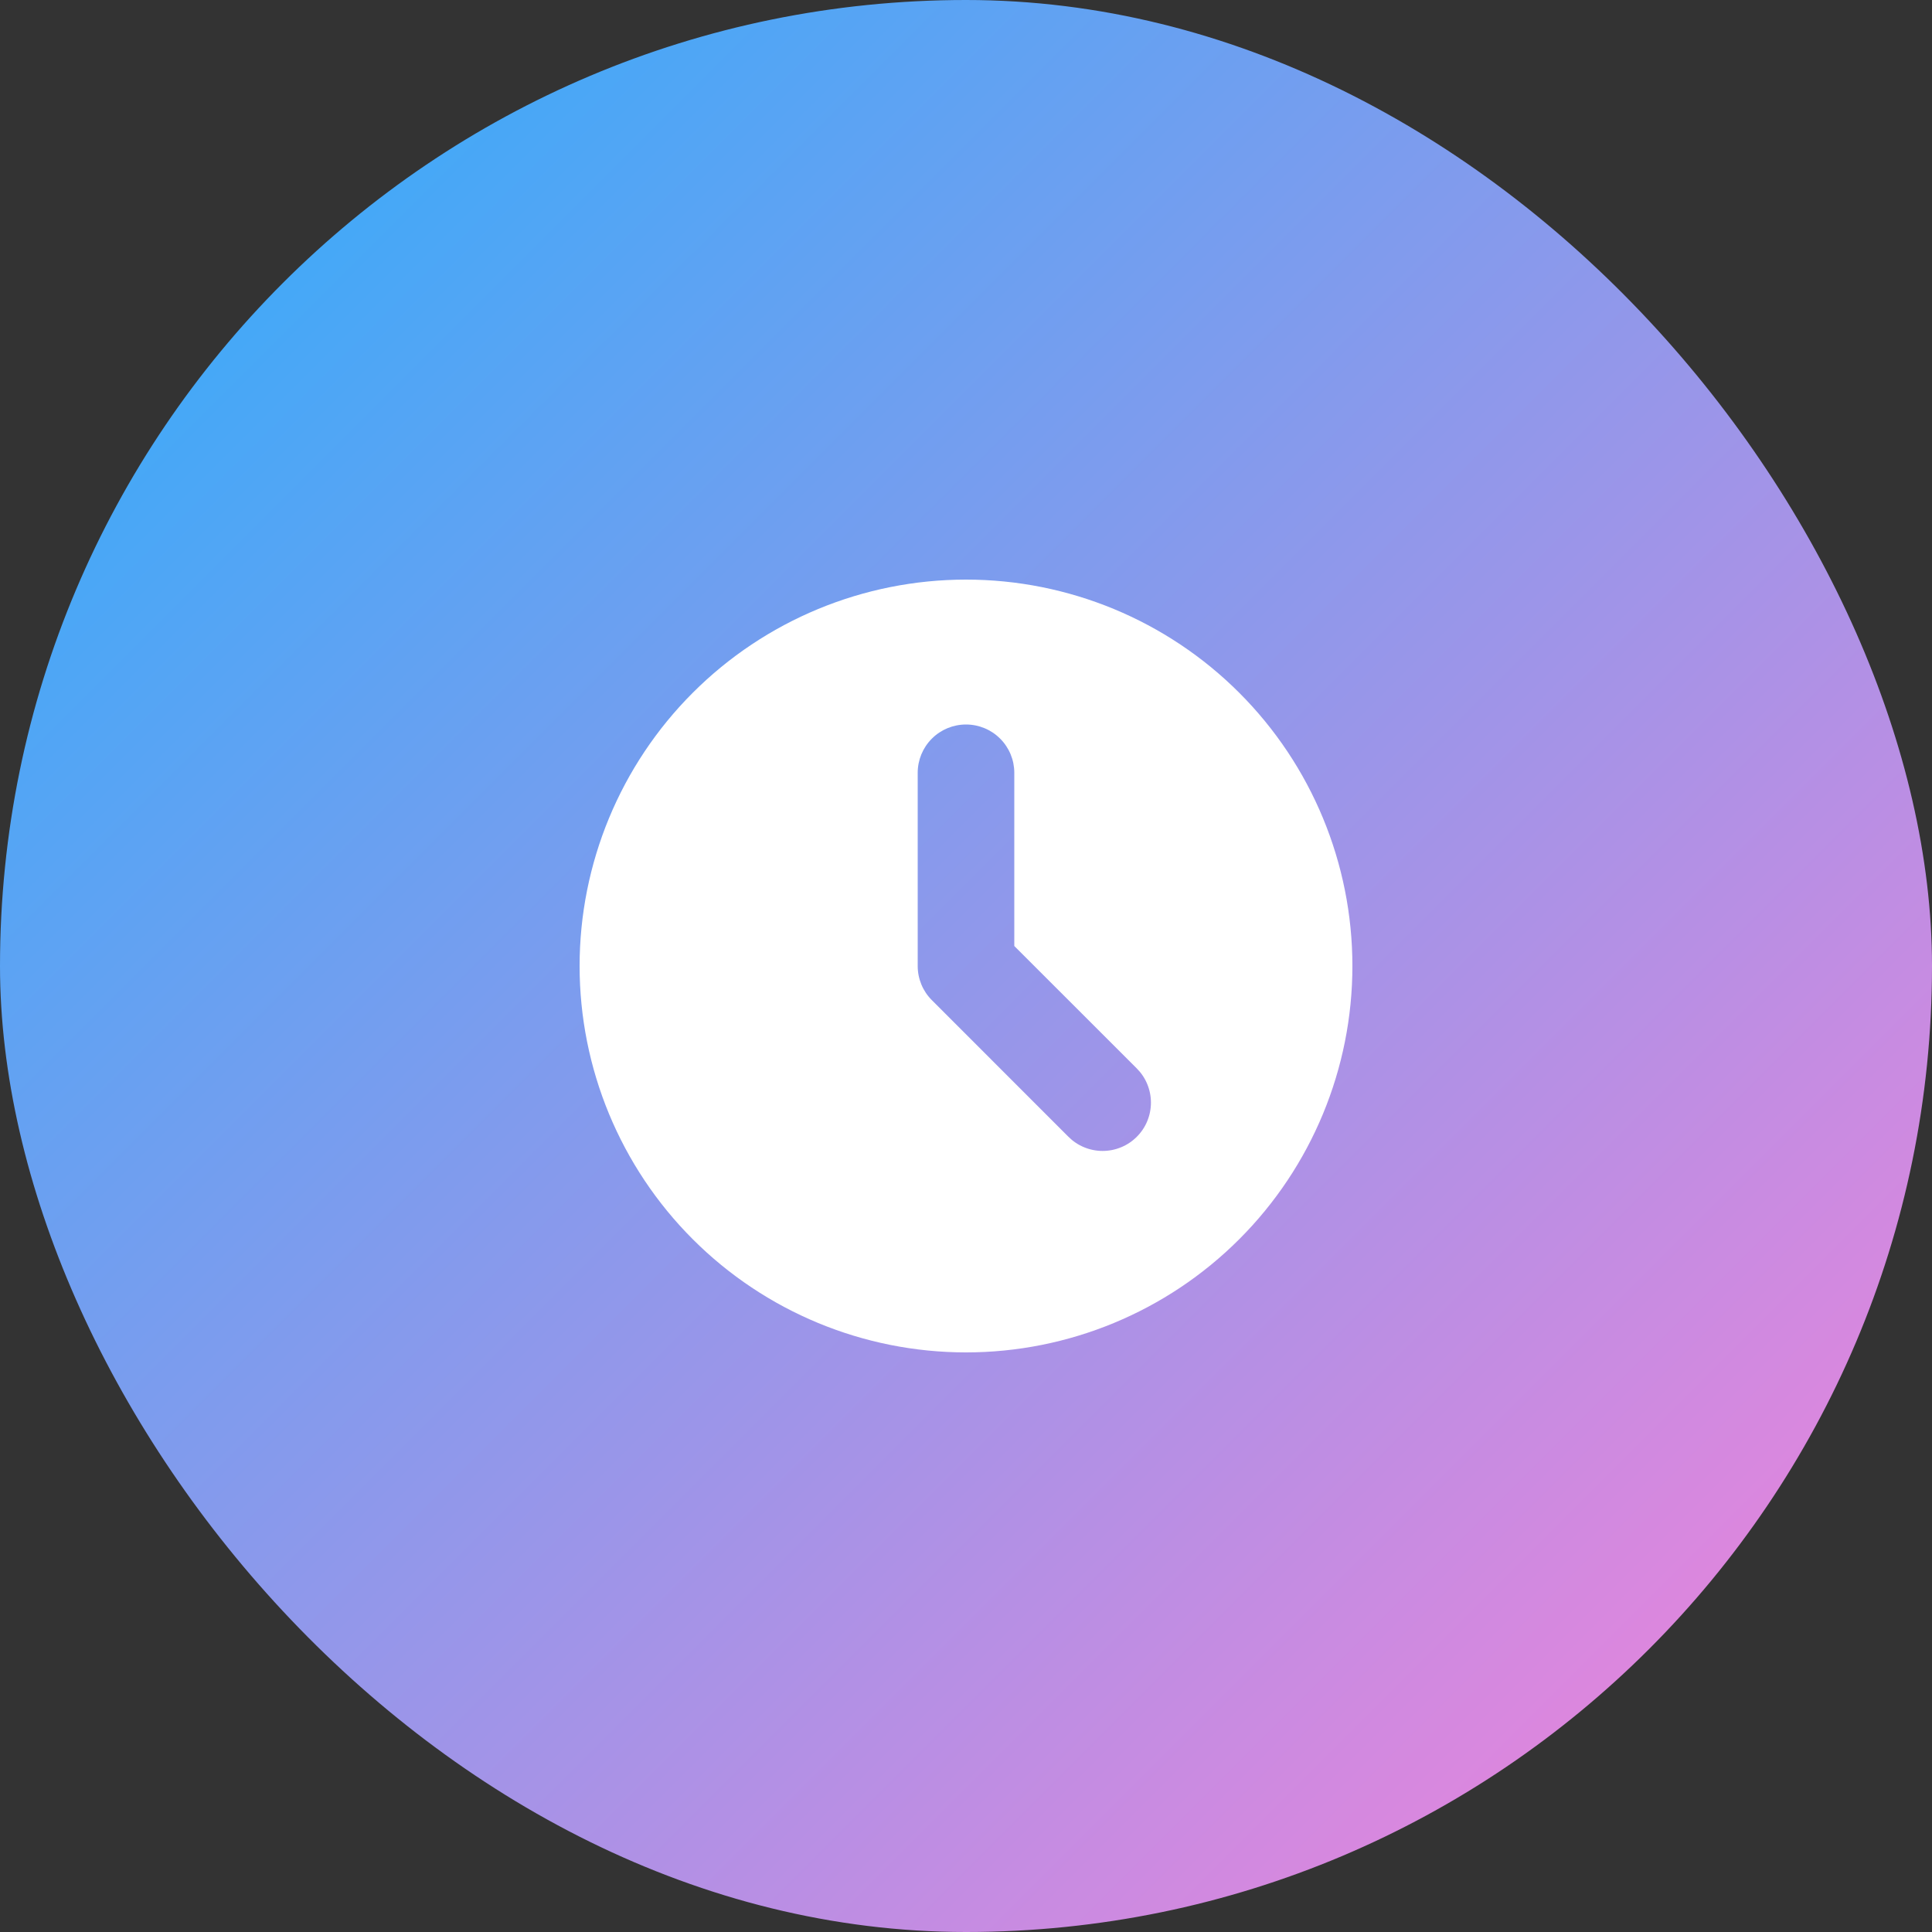
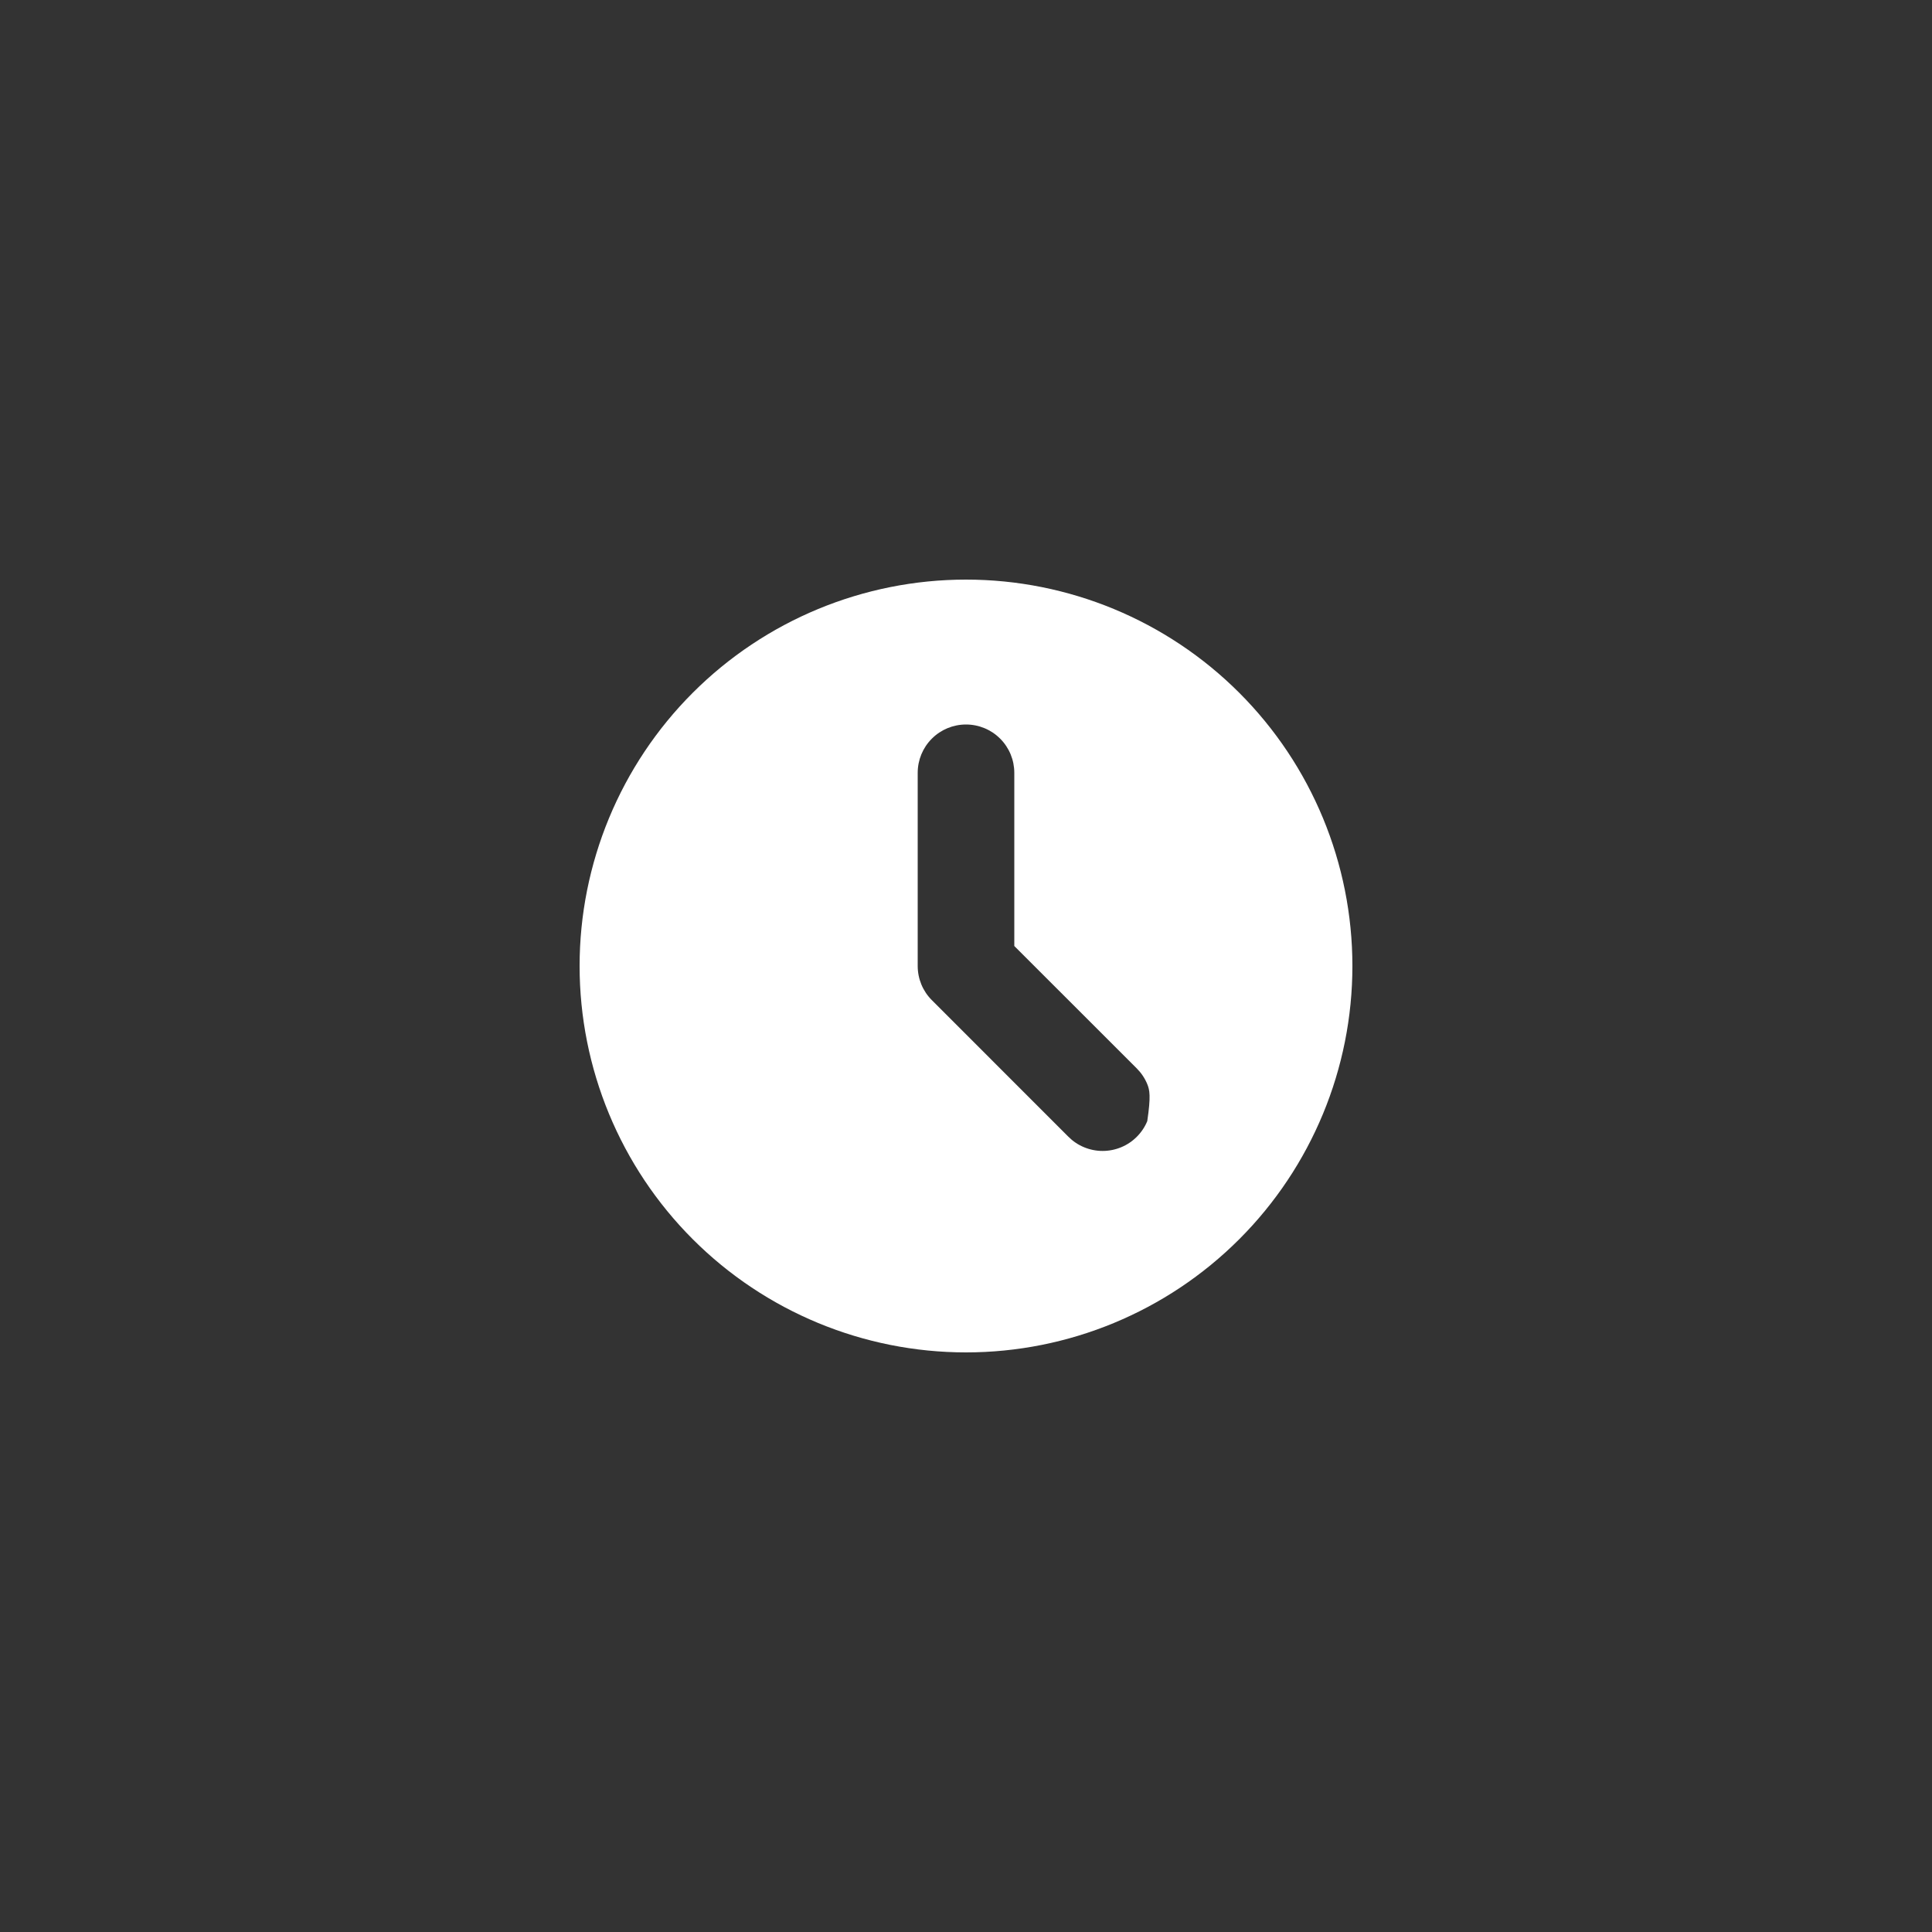
<svg xmlns="http://www.w3.org/2000/svg" width="40" height="40" viewBox="0 0 40 40" fill="none">
  <rect x="0" y="0" width="40" height="40" fill="#333333" stroke="none" />
-   <rect width="40" height="40" rx="20" fill="url(#paint0_linear_1326_2124)" />
-   <path fill-rule="evenodd" clip-rule="evenodd" d="M20 28C22.122 28 24.157 27.157 25.657 25.657C27.157 24.157 28 22.122 28 20C28 17.878 27.157 15.843 25.657 14.343C24.157 12.843 22.122 12 20 12C17.878 12 15.843 12.843 14.343 14.343C12.843 15.843 12 17.878 12 20C12 22.122 12.843 24.157 14.343 25.657C15.843 27.157 17.878 28 20 28ZM21 16C21 15.735 20.895 15.48 20.707 15.293C20.52 15.105 20.265 15 20 15C19.735 15 19.48 15.105 19.293 15.293C19.105 15.48 19 15.735 19 16V20C19 20.265 19.105 20.52 19.293 20.707L22.121 23.536C22.214 23.629 22.324 23.703 22.446 23.753C22.567 23.803 22.697 23.829 22.828 23.829C22.96 23.829 23.09 23.803 23.211 23.753C23.333 23.703 23.443 23.629 23.536 23.536C23.629 23.443 23.703 23.333 23.753 23.211C23.803 23.09 23.829 22.96 23.829 22.828C23.829 22.697 23.803 22.567 23.753 22.446C23.703 22.324 23.629 22.214 23.536 22.121L21 19.586V16Z" fill="white" />
+   <path fill-rule="evenodd" clip-rule="evenodd" d="M20 28C22.122 28 24.157 27.157 25.657 25.657C27.157 24.157 28 22.122 28 20C28 17.878 27.157 15.843 25.657 14.343C24.157 12.843 22.122 12 20 12C17.878 12 15.843 12.843 14.343 14.343C12.843 15.843 12 17.878 12 20C12 22.122 12.843 24.157 14.343 25.657C15.843 27.157 17.878 28 20 28ZM21 16C21 15.735 20.895 15.48 20.707 15.293C20.52 15.105 20.265 15 20 15C19.735 15 19.48 15.105 19.293 15.293C19.105 15.48 19 15.735 19 16V20C19 20.265 19.105 20.52 19.293 20.707L22.121 23.536C22.214 23.629 22.324 23.703 22.446 23.753C22.567 23.803 22.697 23.829 22.828 23.829C22.96 23.829 23.09 23.803 23.211 23.753C23.333 23.703 23.443 23.629 23.536 23.536C23.629 23.443 23.703 23.333 23.753 23.211C23.829 22.697 23.803 22.567 23.753 22.446C23.703 22.324 23.629 22.214 23.536 22.121L21 19.586V16Z" fill="white" />
  <defs>
    <linearGradient id="paint0_linear_1326_2124" x1="0" y1="0" x2="40" y2="40" gradientUnits="userSpaceOnUse">
      <stop stop-color="#26AFFC" />
      <stop offset="1" stop-color="#FB80D9" />
    </linearGradient>
  </defs>
</svg>